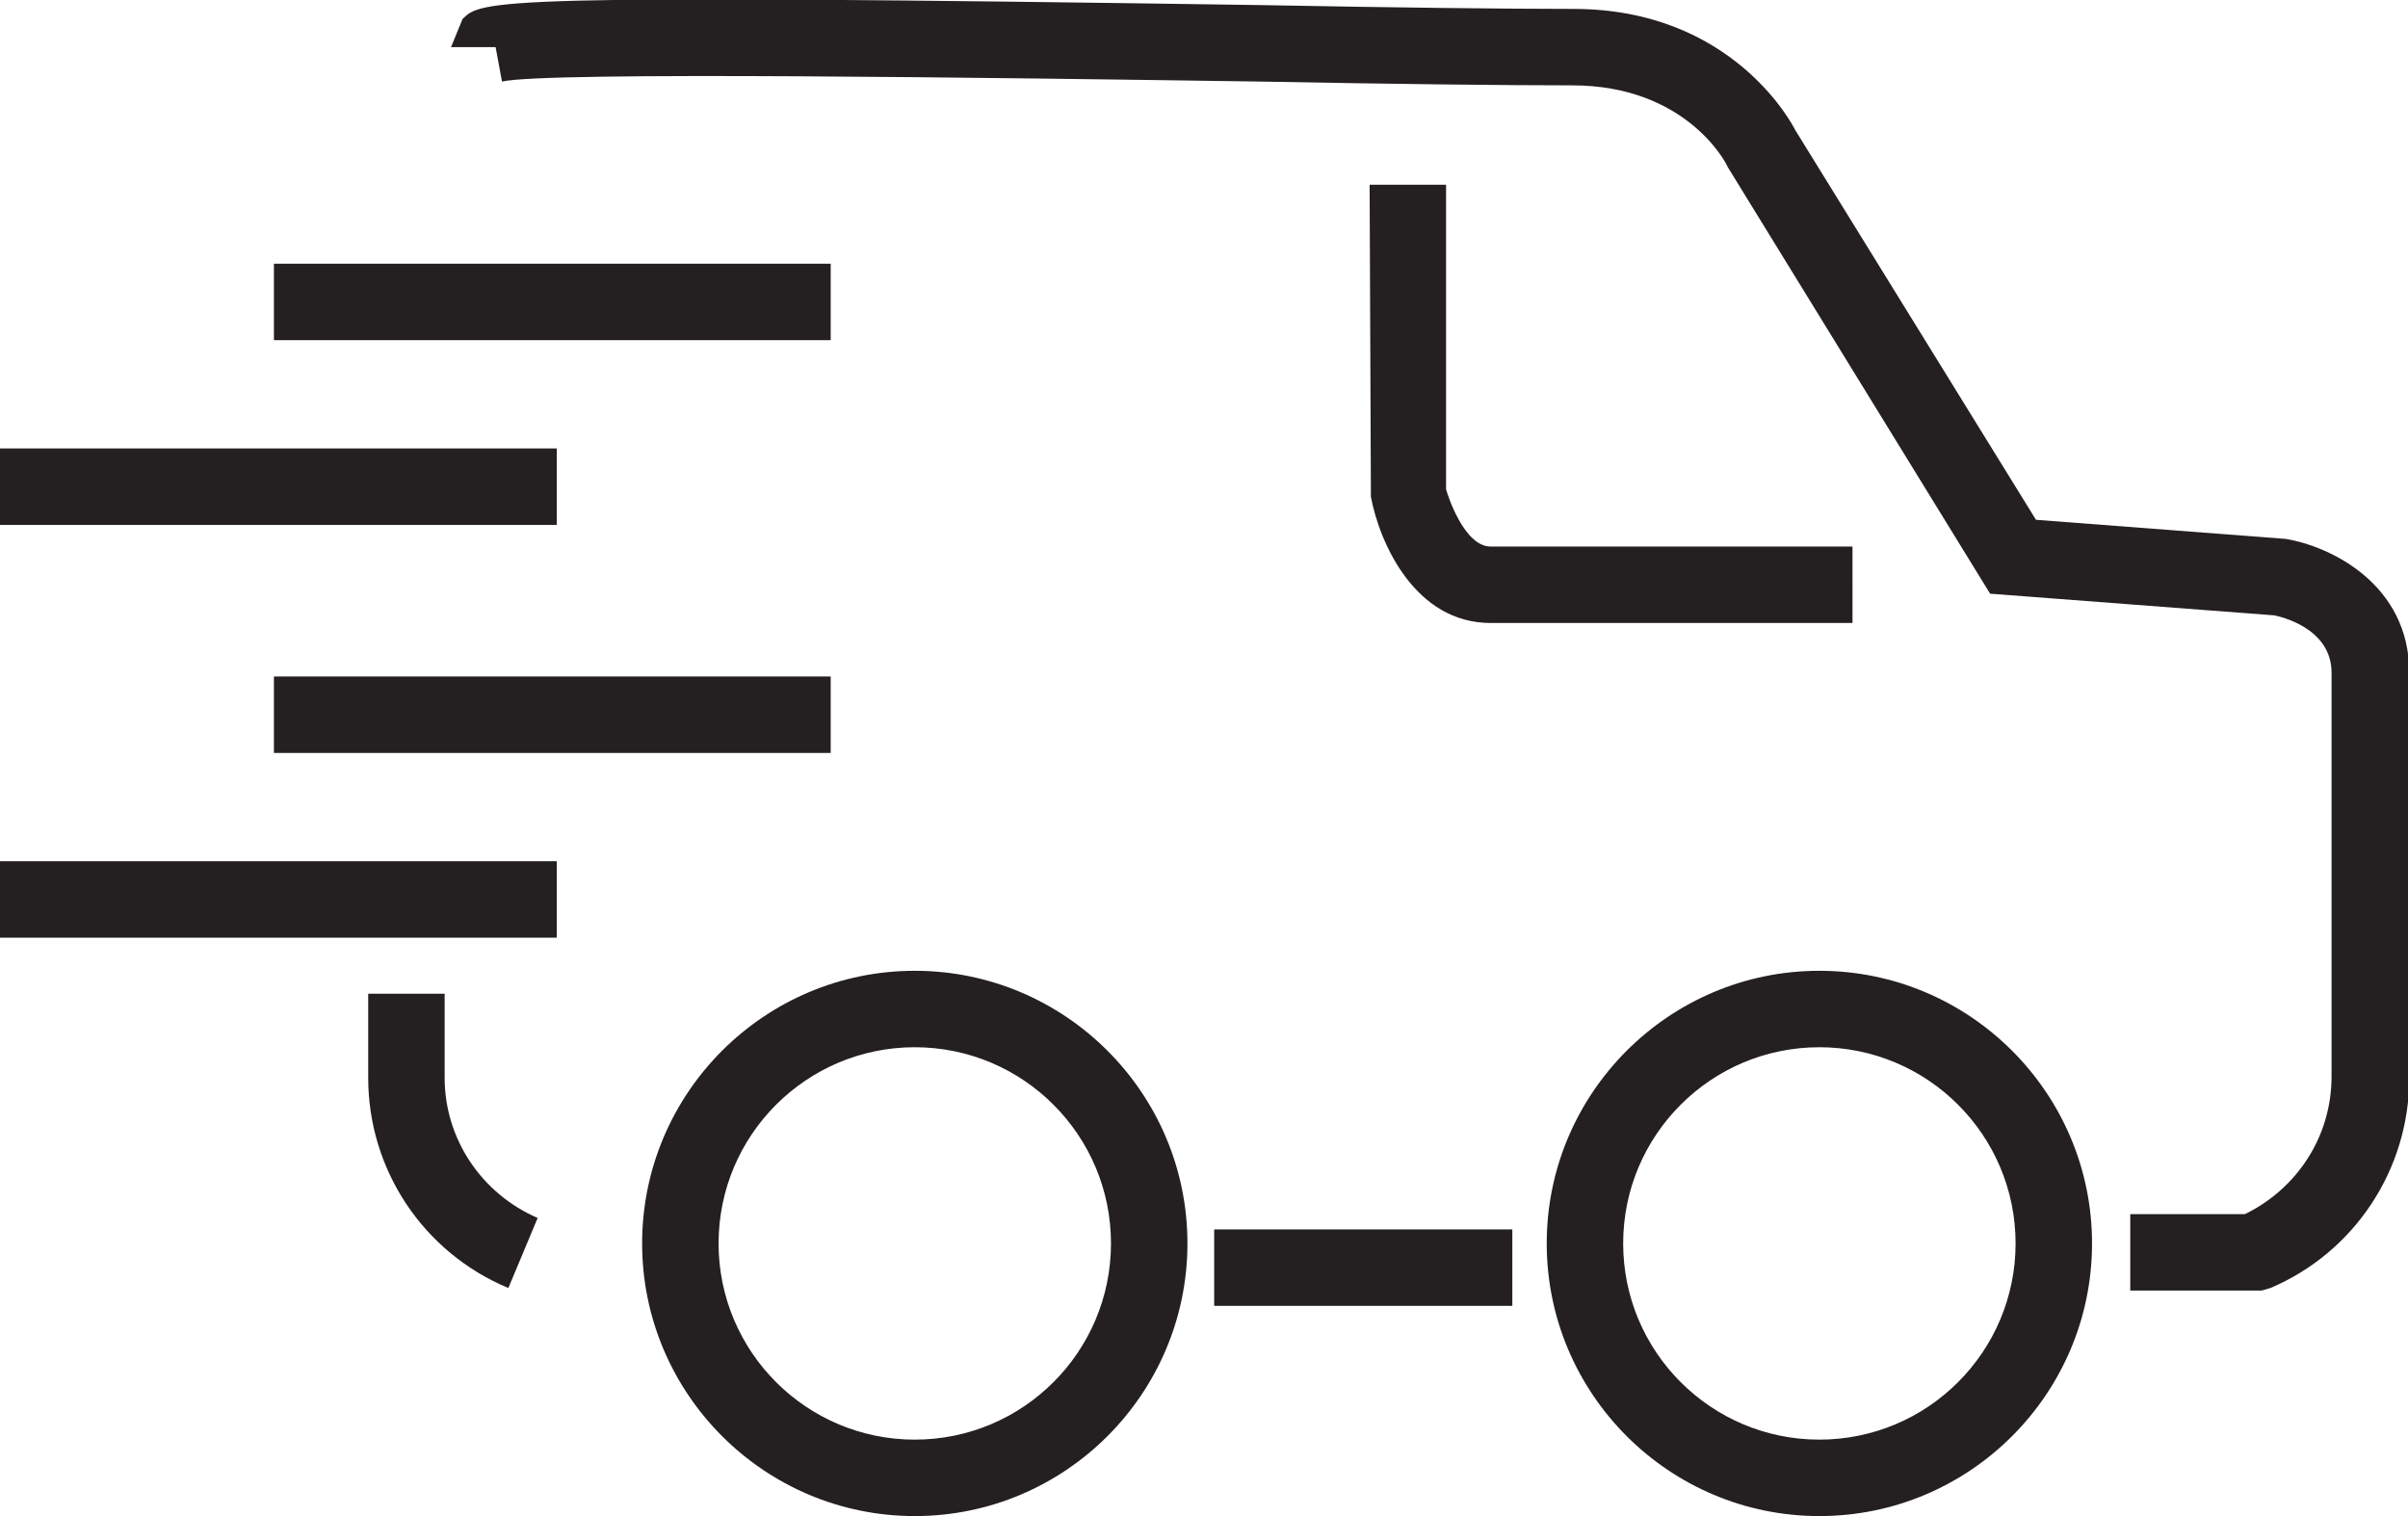
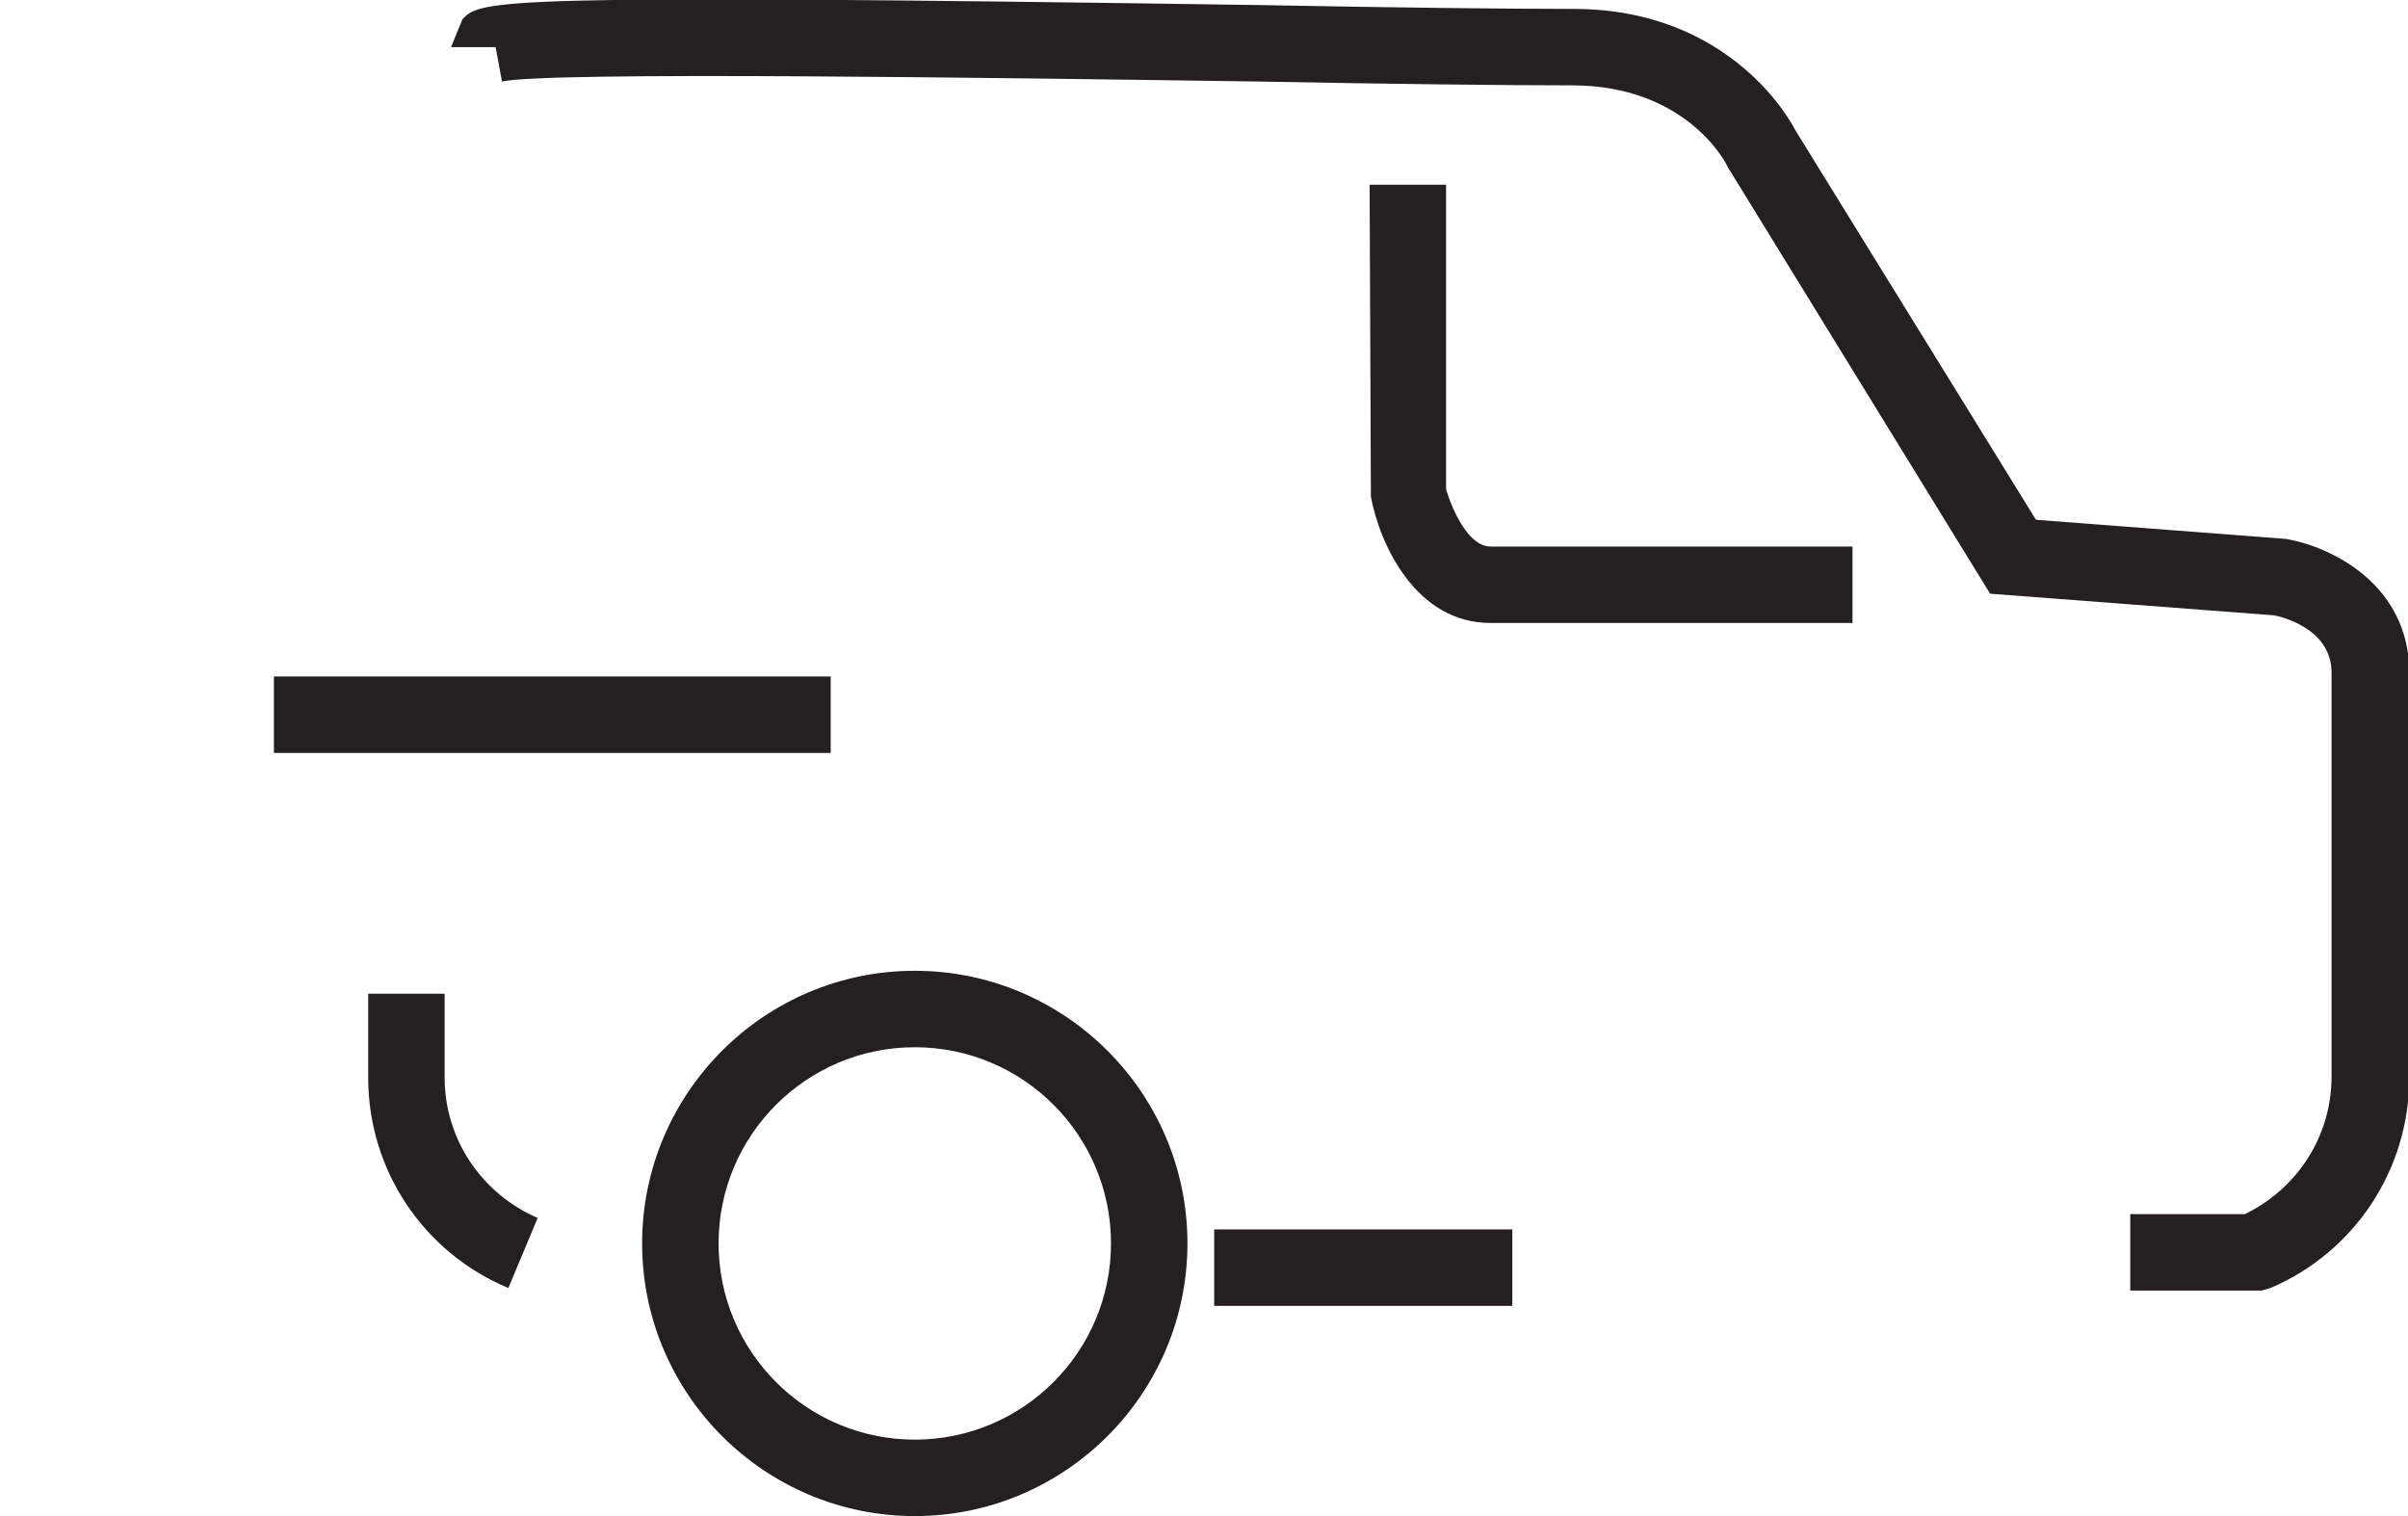
<svg xmlns="http://www.w3.org/2000/svg" version="1.1" id="Слой_1" x="0px" y="0px" viewBox="0 0 18.9 11.9" style="enable-background:new 0 0 18.9 11.9;" xml:space="preserve">
  <style type="text/css">
	.st0{fill:#241F20;}
</style>
  <g>
    <g>
      <path class="st0" d="M7.18,11.9c-1.18,0-2.14-0.96-2.14-2.14s0.96-2.14,2.14-2.14s2.14,0.96,2.14,2.14S8.36,11.9,7.18,11.9z     M7.18,8.22c-0.85,0-1.54,0.69-1.54,1.54s0.69,1.54,1.54,1.54s1.54-0.69,1.54-1.54S8.03,8.22,7.18,8.22z" />
    </g>
    <g>
-       <path class="st0" d="M14.28,11.9c-1.18,0-2.14-0.96-2.14-2.14s0.96-2.14,2.14-2.14s2.14,0.96,2.14,2.14S15.46,11.9,14.28,11.9z     M14.28,8.22c-0.85,0-1.54,0.69-1.54,1.54s0.69,1.54,1.54,1.54s1.54-0.69,1.54-1.54S15.13,8.22,14.28,8.22z" />
-     </g>
+       </g>
    <g>
      <rect x="9.53" y="9.65" class="st0" width="2.34" height="0.6" />
    </g>
    <g>
-       <rect x="2.15" y="2.07" class="st0" width="4.37" height="0.6" />
-     </g>
+       </g>
    <g>
-       <rect y="3.52" class="st0" width="4.37" height="0.6" />
-     </g>
+       </g>
    <g>
      <rect x="2.15" y="5.31" class="st0" width="4.37" height="0.6" />
    </g>
    <g>
-       <rect y="6.76" class="st0" width="4.37" height="0.6" />
-     </g>
+       </g>
    <g>
      <path class="st0" d="M3.99,10.11c-0.67-0.28-1.1-0.93-1.1-1.65V7.8h0.6v0.66c0,0.48,0.29,0.91,0.73,1.1L3.99,10.11z" />
    </g>
    <g>
      <path class="st0" d="M17.75,10.13h-1.03v-0.6h0.9c0.41-0.2,0.68-0.61,0.68-1.08V5.28c0-0.35-0.4-0.44-0.45-0.45l-2.23-0.17    l-2.06-3.35c-0.02-0.05-0.34-0.64-1.22-0.64c-0.51,0-1.41-0.01-2.46-0.03c-2.09-0.03-5.59-0.08-5.94,0L3.89,0.37H3.54l0.09-0.22    c0.15-0.15,0.2-0.2,6.27-0.11c1.04,0.02,1.94,0.03,2.45,0.03c1.25,0,1.72,0.91,1.74,0.95l1.89,3.06l1.96,0.15    c0.36,0.06,0.97,0.36,0.97,1.05v3.18c0,0.72-0.43,1.37-1.09,1.65L17.75,10.13z" />
    </g>
    <g>
      <path class="st0" d="M14.55,4.89H11.7c-0.59,0-0.87-0.62-0.94-0.99l-0.01-2.45h0.6v2.39c0.01,0.04,0.14,0.45,0.35,0.45h2.84V4.89z    " />
    </g>
  </g>
</svg>